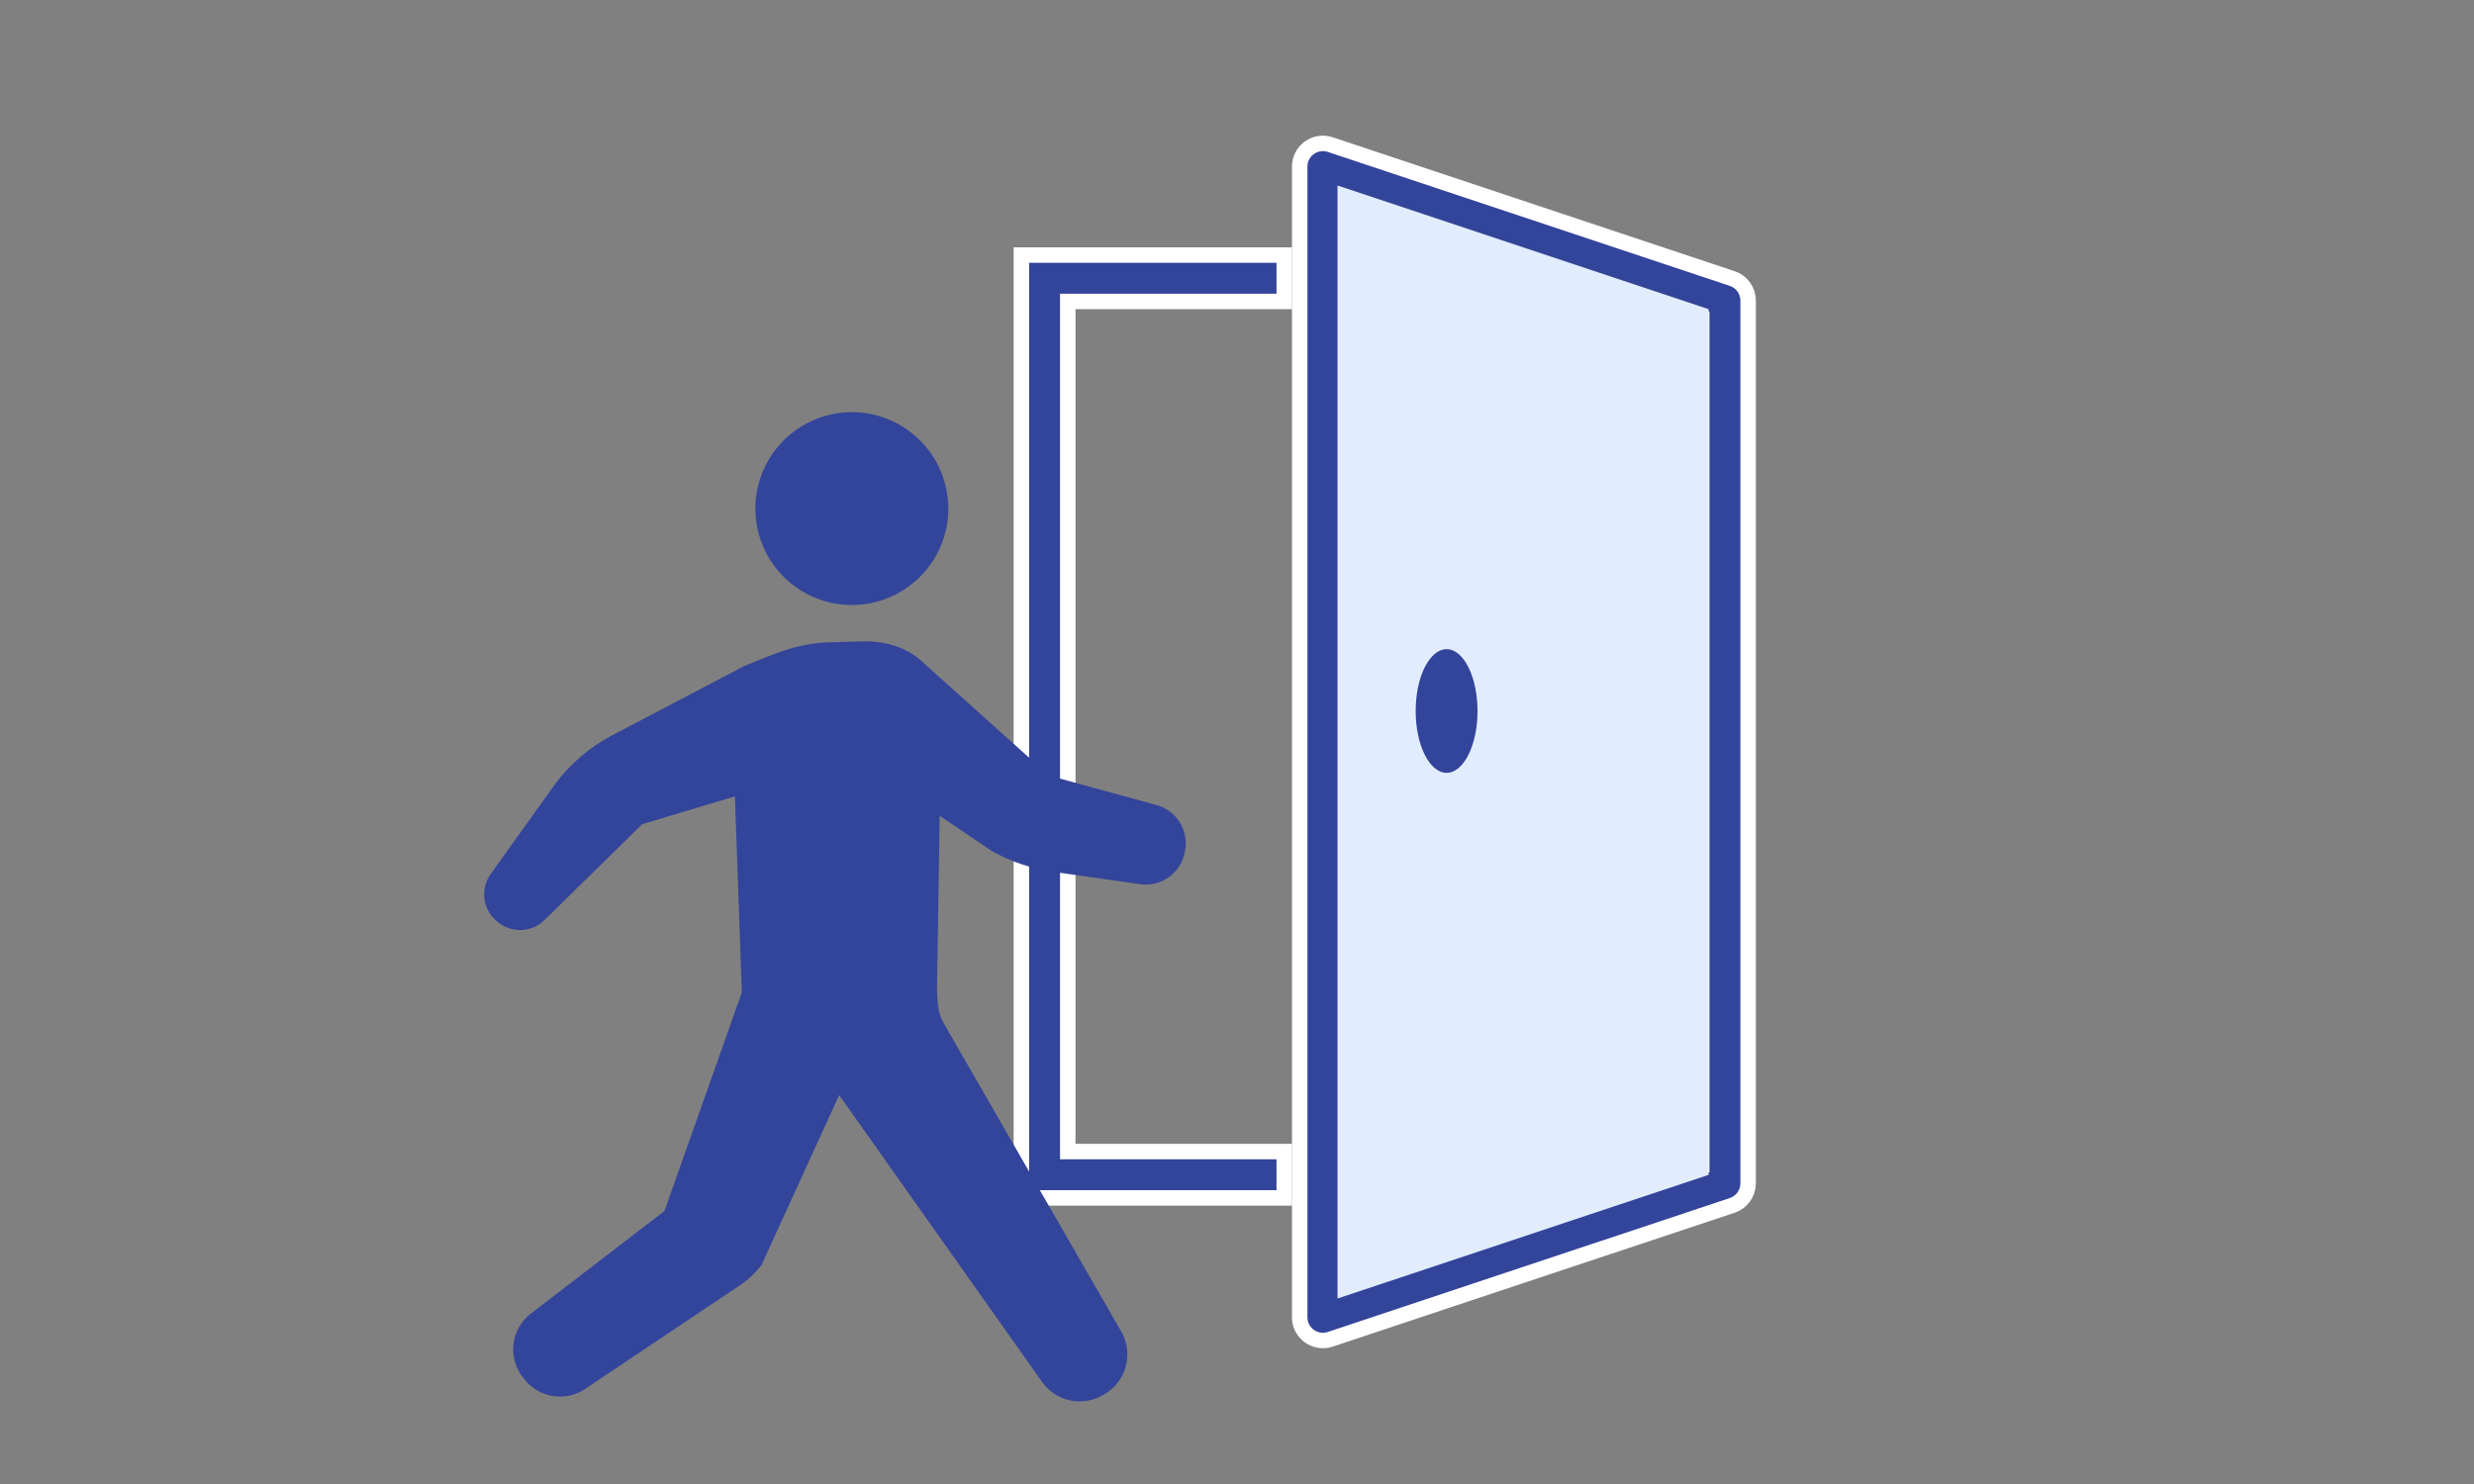
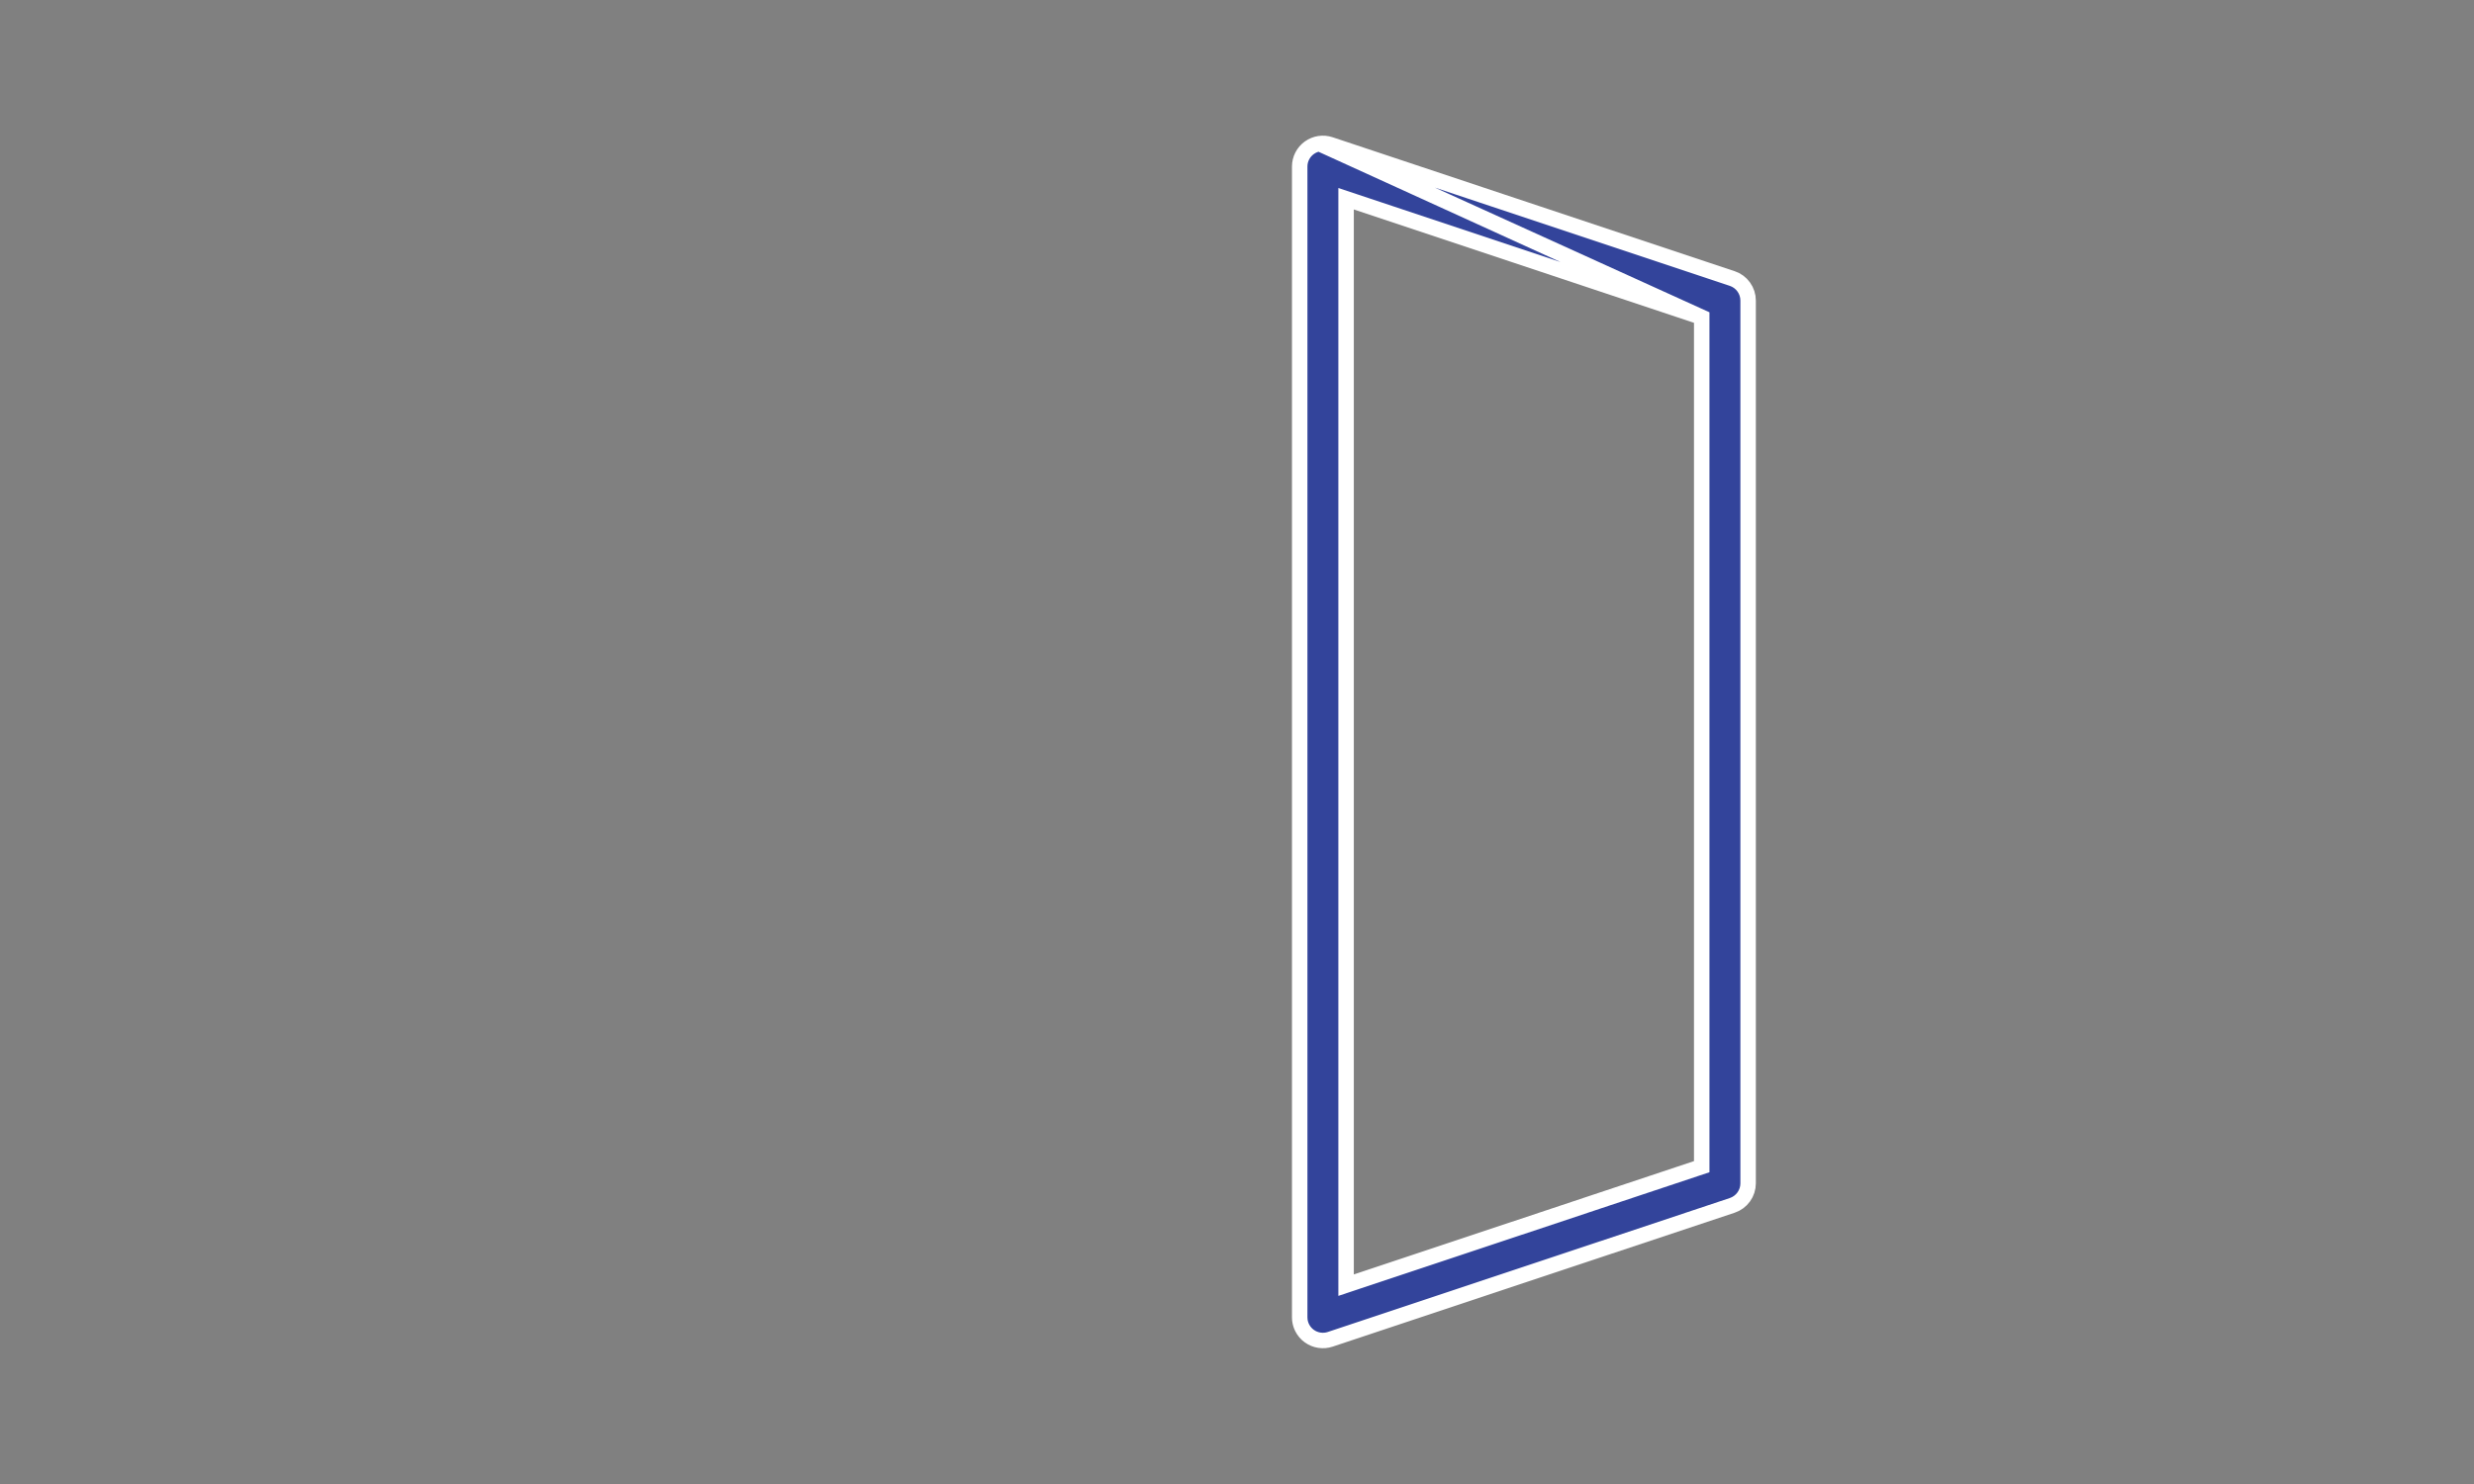
<svg xmlns="http://www.w3.org/2000/svg" width="160" height="96" viewBox="0 0 160 96" fill="none">
  <rect x="0" y="0" width="160" height="96" fill="#808080" stroke="none" />
-   <path d="M85.328 9.293C85.563 9.257 85.803 9.278 86.028 9.353L112.029 18.018C112.328 18.117 112.587 18.308 112.771 18.564C112.956 18.819 113.055 19.126 113.055 19.44V76.552C113.055 76.867 112.956 77.173 112.771 77.429C112.587 77.684 112.328 77.875 112.029 77.975L86.028 86.64C85.803 86.715 85.563 86.735 85.328 86.699C85.093 86.663 84.87 86.572 84.678 86.434C84.485 86.295 84.328 86.112 84.22 85.901C84.138 85.743 84.087 85.571 84.065 85.395L84.055 85.218V10.774C84.055 10.537 84.111 10.302 84.22 10.091C84.328 9.88 84.485 9.697 84.678 9.559C84.87 9.42 85.093 9.329 85.328 9.293ZM110.055 20.523L109.713 20.408L87.713 13.075L87.055 12.855V83.137L87.713 82.917L109.713 75.586L110.055 75.472V20.523Z" fill="#33449B" stroke="white" />
-   <path d="M86.5 12L110.5 20V76L86.5 84V12Z" fill="#E2ECFF" />
-   <path d="M95.555 45.996C95.555 48.206 94.659 49.995 93.555 49.995C92.451 49.995 91.555 48.206 91.555 45.996C91.555 43.786 92.451 41.996 93.555 41.996C94.659 41.996 95.555 43.786 95.555 45.996Z" fill="#33449B" />
-   <path d="M83.055 16.5V19.5H69.055V74.494H83.055V77.494H66.055V16.5H83.055Z" fill="#33449B" stroke="white" />
+   <path d="M85.328 9.293C85.563 9.257 85.803 9.278 86.028 9.353L112.029 18.018C112.328 18.117 112.587 18.308 112.771 18.564C112.956 18.819 113.055 19.126 113.055 19.44V76.552C113.055 76.867 112.956 77.173 112.771 77.429C112.587 77.684 112.328 77.875 112.029 77.975L86.028 86.64C85.803 86.715 85.563 86.735 85.328 86.699C85.093 86.663 84.87 86.572 84.678 86.434C84.485 86.295 84.328 86.112 84.22 85.901C84.138 85.743 84.087 85.571 84.065 85.395L84.055 85.218V10.774C84.055 10.537 84.111 10.302 84.22 10.091C84.328 9.88 84.485 9.697 84.678 9.559C84.87 9.42 85.093 9.329 85.328 9.293ZL109.713 20.408L87.713 13.075L87.055 12.855V83.137L87.713 82.917L109.713 75.586L110.055 75.472V20.523Z" fill="#33449B" stroke="white" />
  <g clip-path="url(#clip0_5388_37353)">
-     <path d="M31.735 56.54L35.864 50.772C36.867 49.411 38.171 48.3 39.674 47.524L48.109 43.097C50.058 42.303 51.465 41.65 53.503 41.556L55.858 41.489C57.317 41.465 58.8 41.923 59.819 42.969L67.846 50.173L74.8 52.08C76.117 52.443 76.919 53.772 76.628 55.105L76.603 55.208C76.317 56.519 75.066 57.387 73.736 57.198L68.134 56.399C66.737 56.2 65.388 55.746 64.156 55.06L60.771 52.776L60.597 64.01C60.632 64.914 60.651 65.532 61.031 66.192L72.51 86.13C73.33 87.551 72.846 89.367 71.429 90.193L71.33 90.25C69.989 91.032 68.273 90.656 67.385 89.384L54.271 70.84L49.249 81.831C48.86 82.342 48.391 82.785 47.857 83.141L37.834 89.854C36.572 90.699 34.868 90.431 33.926 89.238L33.814 89.094C33.332 88.482 33.116 87.704 33.211 86.93C33.308 86.158 33.709 85.456 34.327 84.982L42.971 78.34L47.977 64.196L47.53 51.517L41.529 53.319L35.217 59.515C34.424 60.295 33.179 60.381 32.286 59.719L32.225 59.673C31.235 58.939 31.015 57.544 31.735 56.54Z" fill="#33449B" />
    <path d="M56.033 39.066C52.63 39.587 49.447 37.249 48.925 33.844C48.405 30.44 50.743 27.258 54.148 26.737C57.553 26.216 60.735 28.553 61.255 31.958C61.778 35.362 59.438 38.544 56.033 39.066Z" fill="#33449B" />
  </g>
  <defs>
    <clipPath id="clip0_5388_37353">
-       <rect width="64.001" height="63.994" fill="white" transform="matrix(-1 0 0 1 86 26.664)" />
-     </clipPath>
+       </clipPath>
  </defs>
</svg>